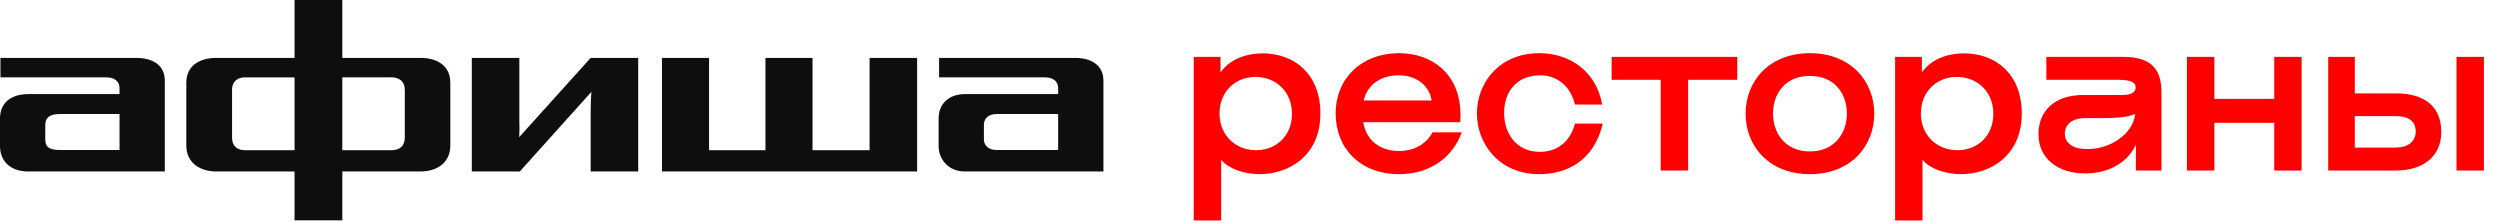
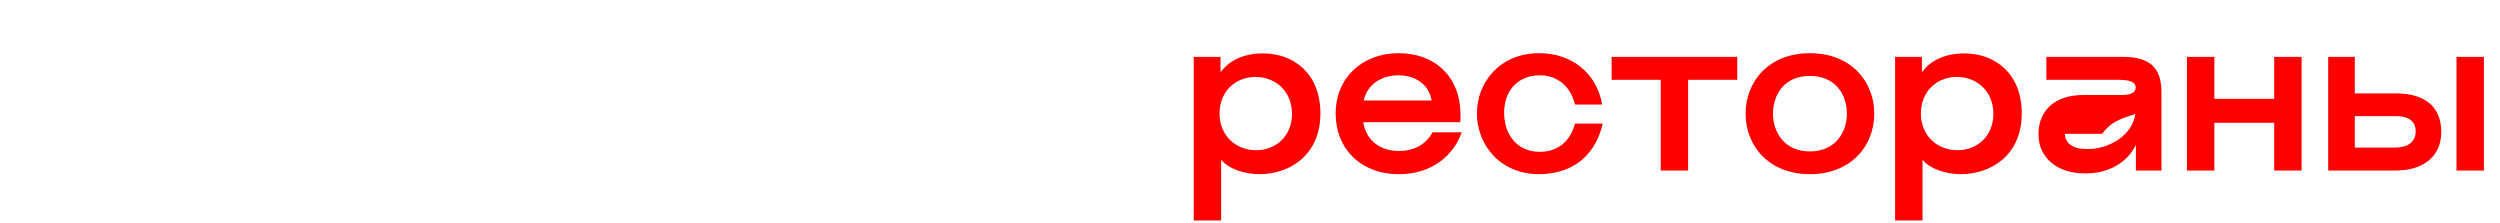
<svg xmlns="http://www.w3.org/2000/svg" width="1123" height="100" viewBox="0 0 1123 100" fill="none">
-   <path d="M411.97 77.026H297.359V26.012H318.512V67.473H343.834V26.012H364.987V67.473H390.614V26.012H411.97V77.026V77.026ZM61.22 26.012H0.202V34.752H47.694C50.949 34.752 53.692 36.073 53.692 39.731V42.269H12.812C4.169 42.274 0 46.844 0 53.148V65.648C0 71.948 4.169 77.03 12.812 77.03H74.032V36.28C74.036 29.063 68.339 26.012 61.22 26.012ZM53.697 51.216V67.374H26.846C21.252 67.374 20.339 65.442 20.339 62.395V56.194C20.339 53.148 21.967 51.216 26.846 51.216H53.697V51.216ZM482.854 26.012H421.836V34.752H469.327C472.583 34.752 475.326 36.073 475.326 39.731V42.269H433.429C426.004 42.269 421.634 46.844 421.634 53.143V65.644C421.634 71.333 425.802 77.026 433.429 77.026H495.665V36.28C495.665 29.063 489.972 26.012 482.854 26.012ZM475.326 51.216V67.374H447.868C442.886 67.374 441.968 64.224 441.968 62.597V56.194C441.968 53.449 443.596 51.216 447.868 51.216H475.326ZM265.323 49.589V77.026H286.679V26.012H265.323L230.135 65.033L233.184 62.494C233.184 60.562 233.49 58.733 233.288 54.671V26.012H211.936V77.026H233.494L268.682 37.902L265.732 40.238C265.53 42.274 265.323 46.439 265.323 49.589ZM188.953 26.012H153.765V0H132.306V26.012H97.118C89.897 26.012 83.695 29.364 83.695 37.089V65.442C83.695 73.166 89.901 77.026 97.118 77.026H132.306V98.976H153.765V77.026H188.953C196.175 77.026 202.277 73.166 202.277 65.442V37.089C202.273 29.369 196.171 26.012 188.953 26.012ZM132.306 34.752V67.473H109.934C106.886 67.473 104.241 65.846 104.241 61.883V40.243C104.241 36.482 106.886 34.756 109.934 34.756H132.306V34.752ZM181.83 40.243V61.888C181.83 65.851 179.186 67.477 175.93 67.477H153.761V34.752H175.93C179.19 34.752 181.83 36.482 181.83 40.243Z" fill="#0E0E0E" />
-   <path d="M536.229 99.023H548.539V71.76C551.821 75.772 558.751 78.234 565.863 78.234C578.902 78.234 593.126 70.028 593.126 50.971C593.126 33.191 581.363 23.982 567.231 23.982C559.116 23.982 552.095 26.991 548.265 32.553V25.532H536.229V99.023ZM547.809 50.971C547.809 41.123 554.921 34.559 563.948 34.559C573.157 34.559 580.36 41.123 580.36 51.153C580.36 61.092 573.157 67.474 564.313 67.474C554.921 67.474 547.809 60.727 547.809 50.971ZM656.604 59.451H643.474C640.283 65.469 634.174 67.839 628.612 67.839C620.314 67.839 613.749 63.462 612.382 54.892H655.966C656.057 53.706 656.057 51.974 656.057 50.971C655.692 33.191 643.383 23.89 628.338 23.89C612.017 23.89 599.981 34.832 599.981 51.062C599.981 66.654 611.105 78.234 628.429 78.234C643.748 78.234 653.139 69.298 656.604 59.451ZM612.564 45.135C614.388 37.385 621.044 33.829 628.247 33.829C635.177 33.829 641.742 37.385 643.109 45.135H612.564ZM707.477 46.959H719.695C717.142 32.461 705.653 23.89 691.429 23.89C673.649 23.89 663.437 37.02 663.437 50.971C663.437 64.921 673.74 78.234 691.338 78.234C703.556 78.234 715.956 72.489 719.968 55.53H707.477C705.015 64.648 698.632 68.204 691.703 68.204C681.034 68.204 675.655 59.907 675.655 50.697C675.655 41.853 680.67 33.829 691.976 33.829C697.173 33.829 704.924 36.564 707.477 46.959ZM780.375 25.532H723.935V35.835H746V76.592H758.309V35.835H780.375V25.532ZM813.019 34.103C801.53 34.103 796.424 42.491 796.424 51.062C796.424 59.359 801.53 68.022 813.019 68.022C824.507 68.022 829.614 59.359 829.614 51.062C829.614 42.491 824.507 34.103 813.019 34.103ZM784.115 51.062C784.115 36.656 794.509 23.89 813.019 23.89C831.528 23.89 841.923 36.656 841.923 51.062C841.923 65.469 831.528 78.234 813.019 78.234C794.509 78.234 784.115 65.469 784.115 51.062ZM851.281 99.023H863.59V71.76C866.873 75.772 873.802 78.234 880.914 78.234C893.953 78.234 908.177 70.028 908.177 50.971C908.177 33.191 896.415 23.982 882.282 23.982C874.167 23.982 867.146 26.991 863.317 32.553V25.532H851.281V99.023ZM862.861 50.971C862.861 41.123 869.973 34.559 879 34.559C888.209 34.559 895.412 41.123 895.412 51.153C895.412 61.092 888.209 67.474 879.364 67.474C869.973 67.474 862.861 60.727 862.861 50.971ZM936.278 77.869H937.189C947.31 77.869 955.79 72.854 959.437 65.013V76.592H970.926V41.762C970.926 32.37 967.735 25.532 953.602 25.532H919.227V35.835H951.049C956.702 35.835 959.346 36.747 959.346 39.3C959.346 41.215 957.705 42.673 953.328 42.673H935.822C922.327 42.673 915.671 50.333 915.671 60.271C915.671 71.213 924.515 77.869 936.278 77.869ZM927.524 60.089C927.524 56.077 930.533 53.068 936.642 53.068H944.302C949.499 53.068 955.699 52.794 959.164 51.153C957.978 61.001 946.946 66.927 938.284 66.927H936.916C931.172 66.927 927.524 64.192 927.524 60.089ZM982.377 76.592H994.686V55.165H1021.58V76.592H1033.89V25.532H1021.58V44.406H994.686V25.532H982.377V76.592ZM1045.83 76.592H1076.29C1088.14 76.592 1096.62 70.575 1096.62 59.268C1096.62 47.871 1089.14 41.944 1076.29 41.944H1057.78V25.532H1045.83V76.592ZM1057.78 66.289V52.156H1076.1C1081.48 52.156 1085.13 54.071 1085.13 59.086C1085.13 63.736 1081.48 66.289 1076.1 66.289H1057.78ZM1103.46 76.592H1115.77V25.532H1103.46V76.592Z" fill="#FF0000" />
+   <path d="M536.229 99.023H548.539V71.76C551.821 75.772 558.751 78.234 565.863 78.234C578.902 78.234 593.126 70.028 593.126 50.971C593.126 33.191 581.363 23.982 567.231 23.982C559.116 23.982 552.095 26.991 548.265 32.553V25.532H536.229V99.023ZM547.809 50.971C547.809 41.123 554.921 34.559 563.948 34.559C573.157 34.559 580.36 41.123 580.36 51.153C580.36 61.092 573.157 67.474 564.313 67.474C554.921 67.474 547.809 60.727 547.809 50.971ZM656.604 59.451H643.474C640.283 65.469 634.174 67.839 628.612 67.839C620.314 67.839 613.749 63.462 612.382 54.892H655.966C656.057 53.706 656.057 51.974 656.057 50.971C655.692 33.191 643.383 23.89 628.338 23.89C612.017 23.89 599.981 34.832 599.981 51.062C599.981 66.654 611.105 78.234 628.429 78.234C643.748 78.234 653.139 69.298 656.604 59.451ZM612.564 45.135C614.388 37.385 621.044 33.829 628.247 33.829C635.177 33.829 641.742 37.385 643.109 45.135H612.564ZM707.477 46.959H719.695C717.142 32.461 705.653 23.89 691.429 23.89C673.649 23.89 663.437 37.02 663.437 50.971C663.437 64.921 673.74 78.234 691.338 78.234C703.556 78.234 715.956 72.489 719.968 55.53H707.477C705.015 64.648 698.632 68.204 691.703 68.204C681.034 68.204 675.655 59.907 675.655 50.697C675.655 41.853 680.67 33.829 691.976 33.829C697.173 33.829 704.924 36.564 707.477 46.959ZM780.375 25.532H723.935V35.835H746V76.592H758.309V35.835H780.375V25.532ZM813.019 34.103C801.53 34.103 796.424 42.491 796.424 51.062C796.424 59.359 801.53 68.022 813.019 68.022C824.507 68.022 829.614 59.359 829.614 51.062C829.614 42.491 824.507 34.103 813.019 34.103ZM784.115 51.062C784.115 36.656 794.509 23.89 813.019 23.89C831.528 23.89 841.923 36.656 841.923 51.062C841.923 65.469 831.528 78.234 813.019 78.234C794.509 78.234 784.115 65.469 784.115 51.062ZM851.281 99.023H863.59V71.76C866.873 75.772 873.802 78.234 880.914 78.234C893.953 78.234 908.177 70.028 908.177 50.971C908.177 33.191 896.415 23.982 882.282 23.982C874.167 23.982 867.146 26.991 863.317 32.553V25.532H851.281V99.023ZM862.861 50.971C862.861 41.123 869.973 34.559 879 34.559C888.209 34.559 895.412 41.123 895.412 51.153C895.412 61.092 888.209 67.474 879.364 67.474C869.973 67.474 862.861 60.727 862.861 50.971ZM936.278 77.869H937.189C947.31 77.869 955.79 72.854 959.437 65.013V76.592H970.926V41.762C970.926 32.37 967.735 25.532 953.602 25.532H919.227V35.835H951.049C956.702 35.835 959.346 36.747 959.346 39.3C959.346 41.215 957.705 42.673 953.328 42.673H935.822C922.327 42.673 915.671 50.333 915.671 60.271C915.671 71.213 924.515 77.869 936.278 77.869ZM927.524 60.089H944.302C949.499 53.068 955.699 52.794 959.164 51.153C957.978 61.001 946.946 66.927 938.284 66.927H936.916C931.172 66.927 927.524 64.192 927.524 60.089ZM982.377 76.592H994.686V55.165H1021.58V76.592H1033.89V25.532H1021.58V44.406H994.686V25.532H982.377V76.592ZM1045.83 76.592H1076.29C1088.14 76.592 1096.62 70.575 1096.62 59.268C1096.62 47.871 1089.14 41.944 1076.29 41.944H1057.78V25.532H1045.83V76.592ZM1057.78 66.289V52.156H1076.1C1081.48 52.156 1085.13 54.071 1085.13 59.086C1085.13 63.736 1081.48 66.289 1076.1 66.289H1057.78ZM1103.46 76.592H1115.77V25.532H1103.46V76.592Z" fill="#FF0000" />
</svg>